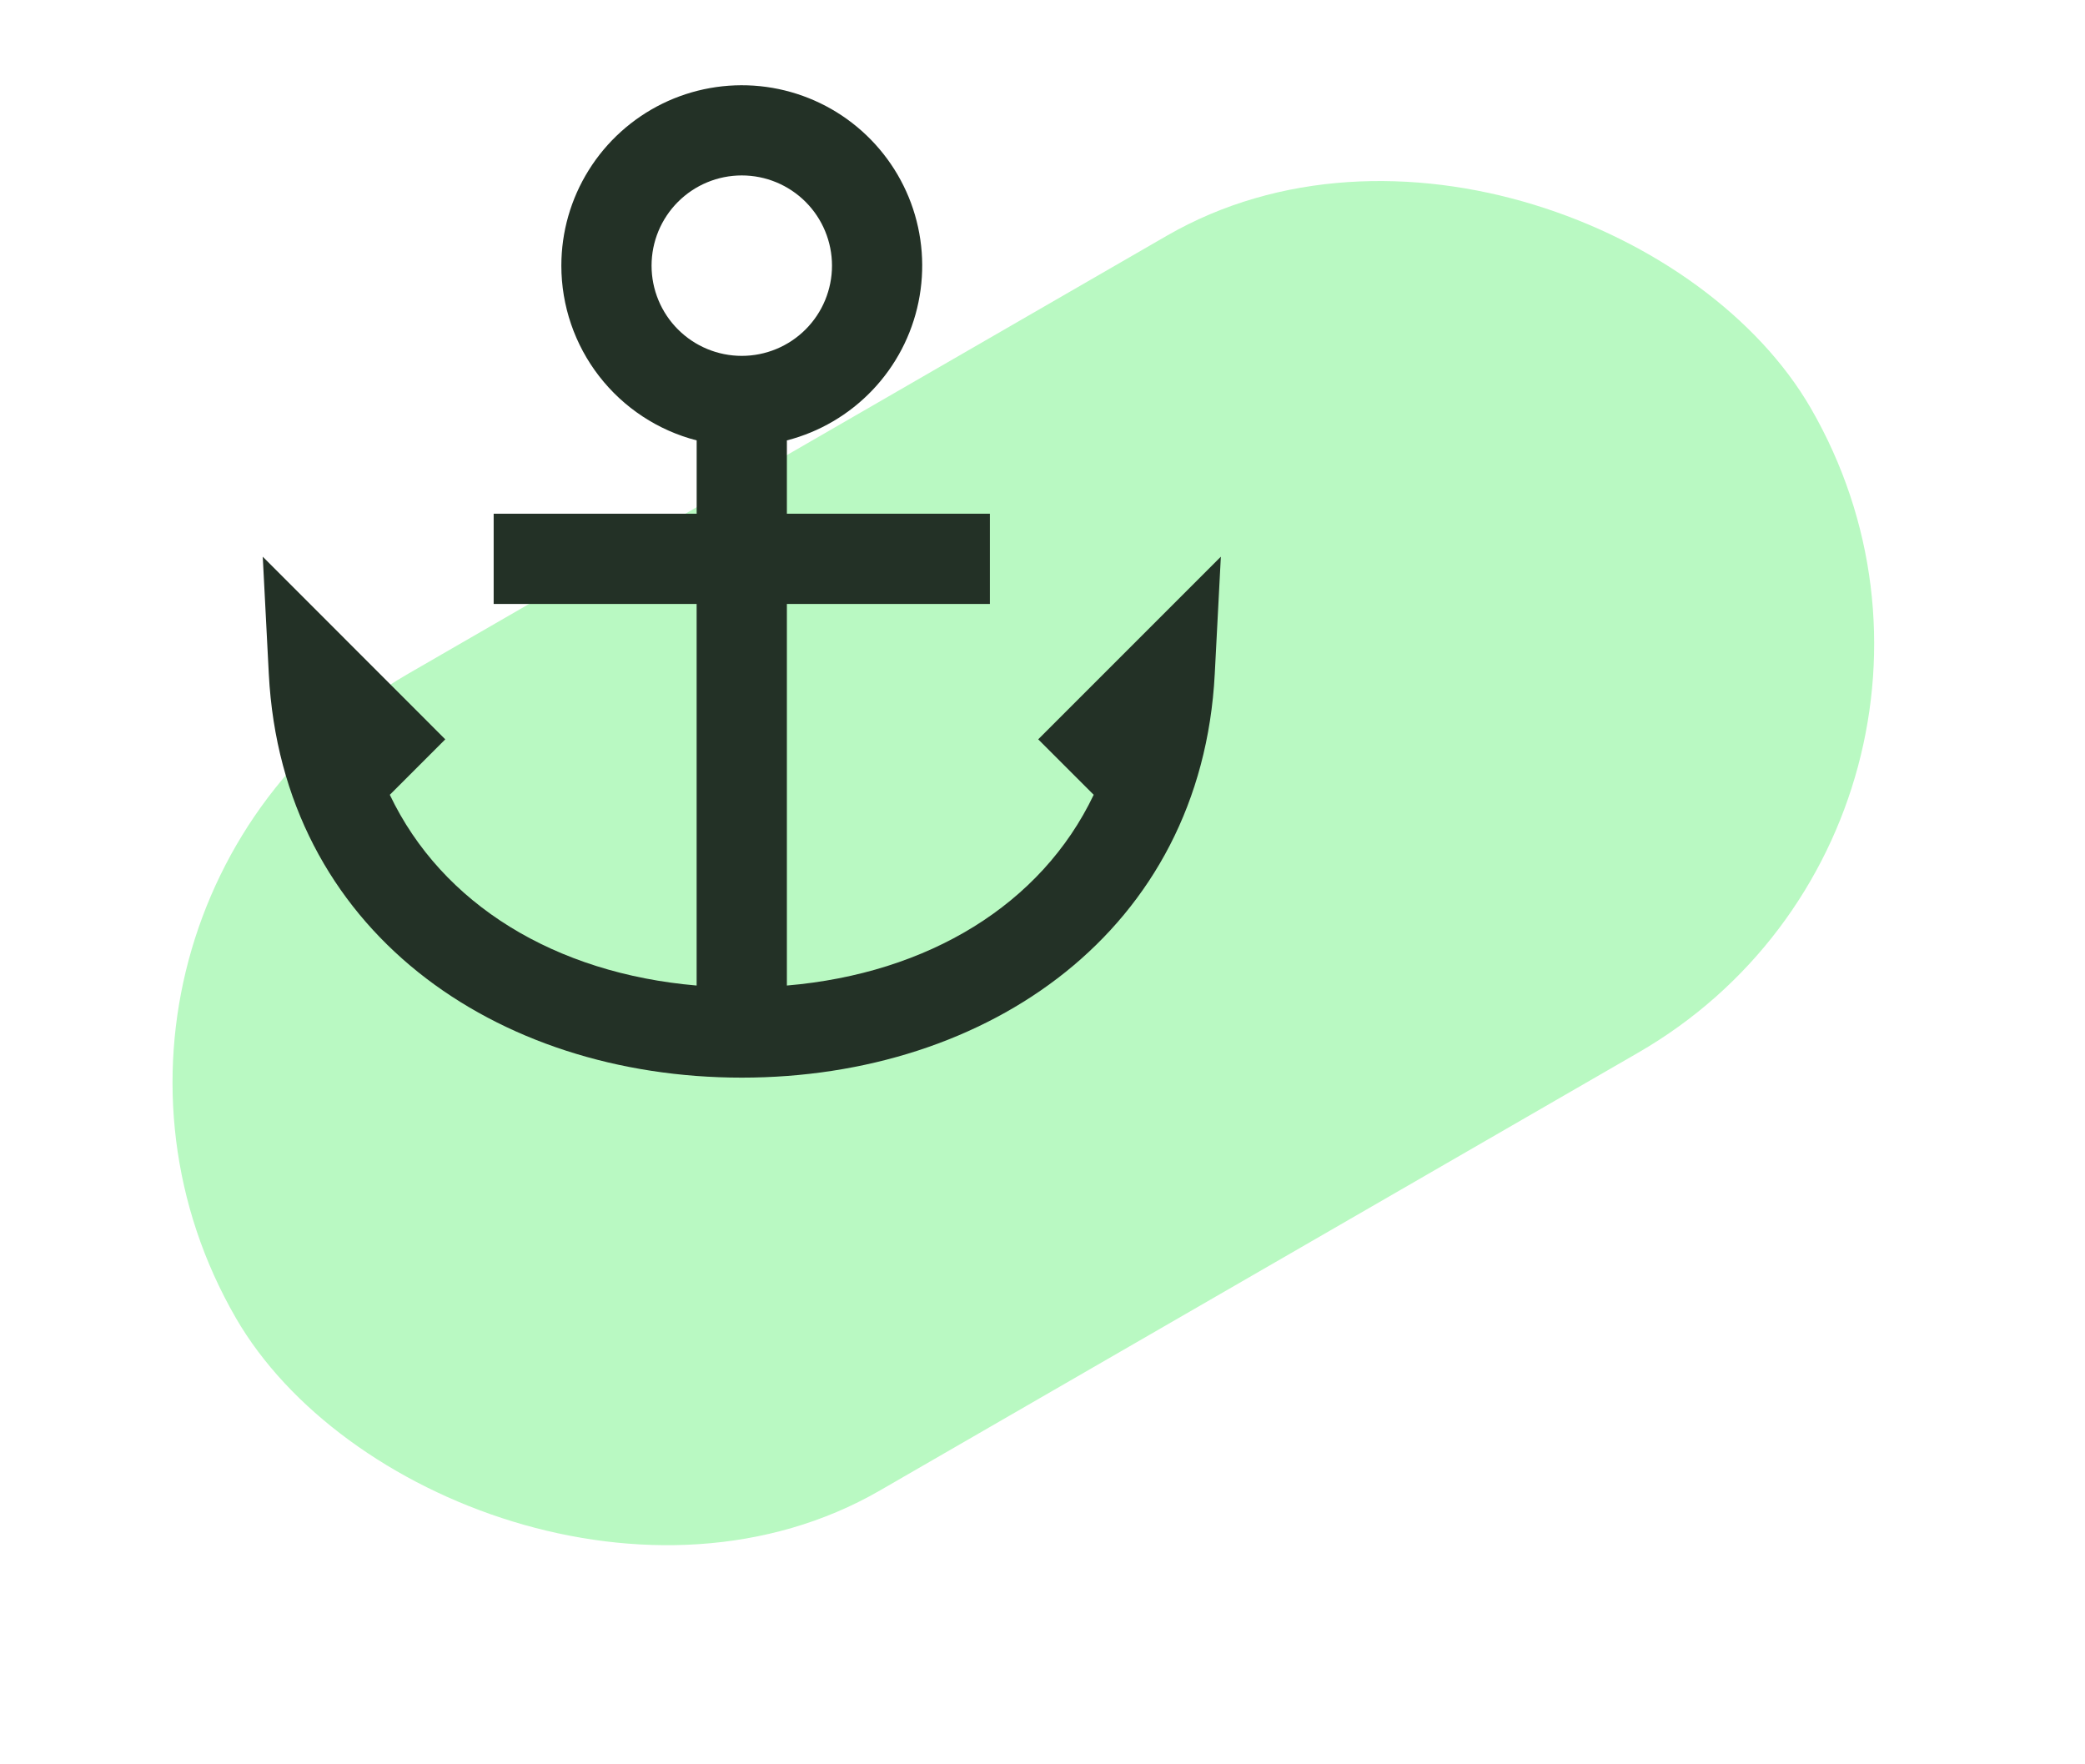
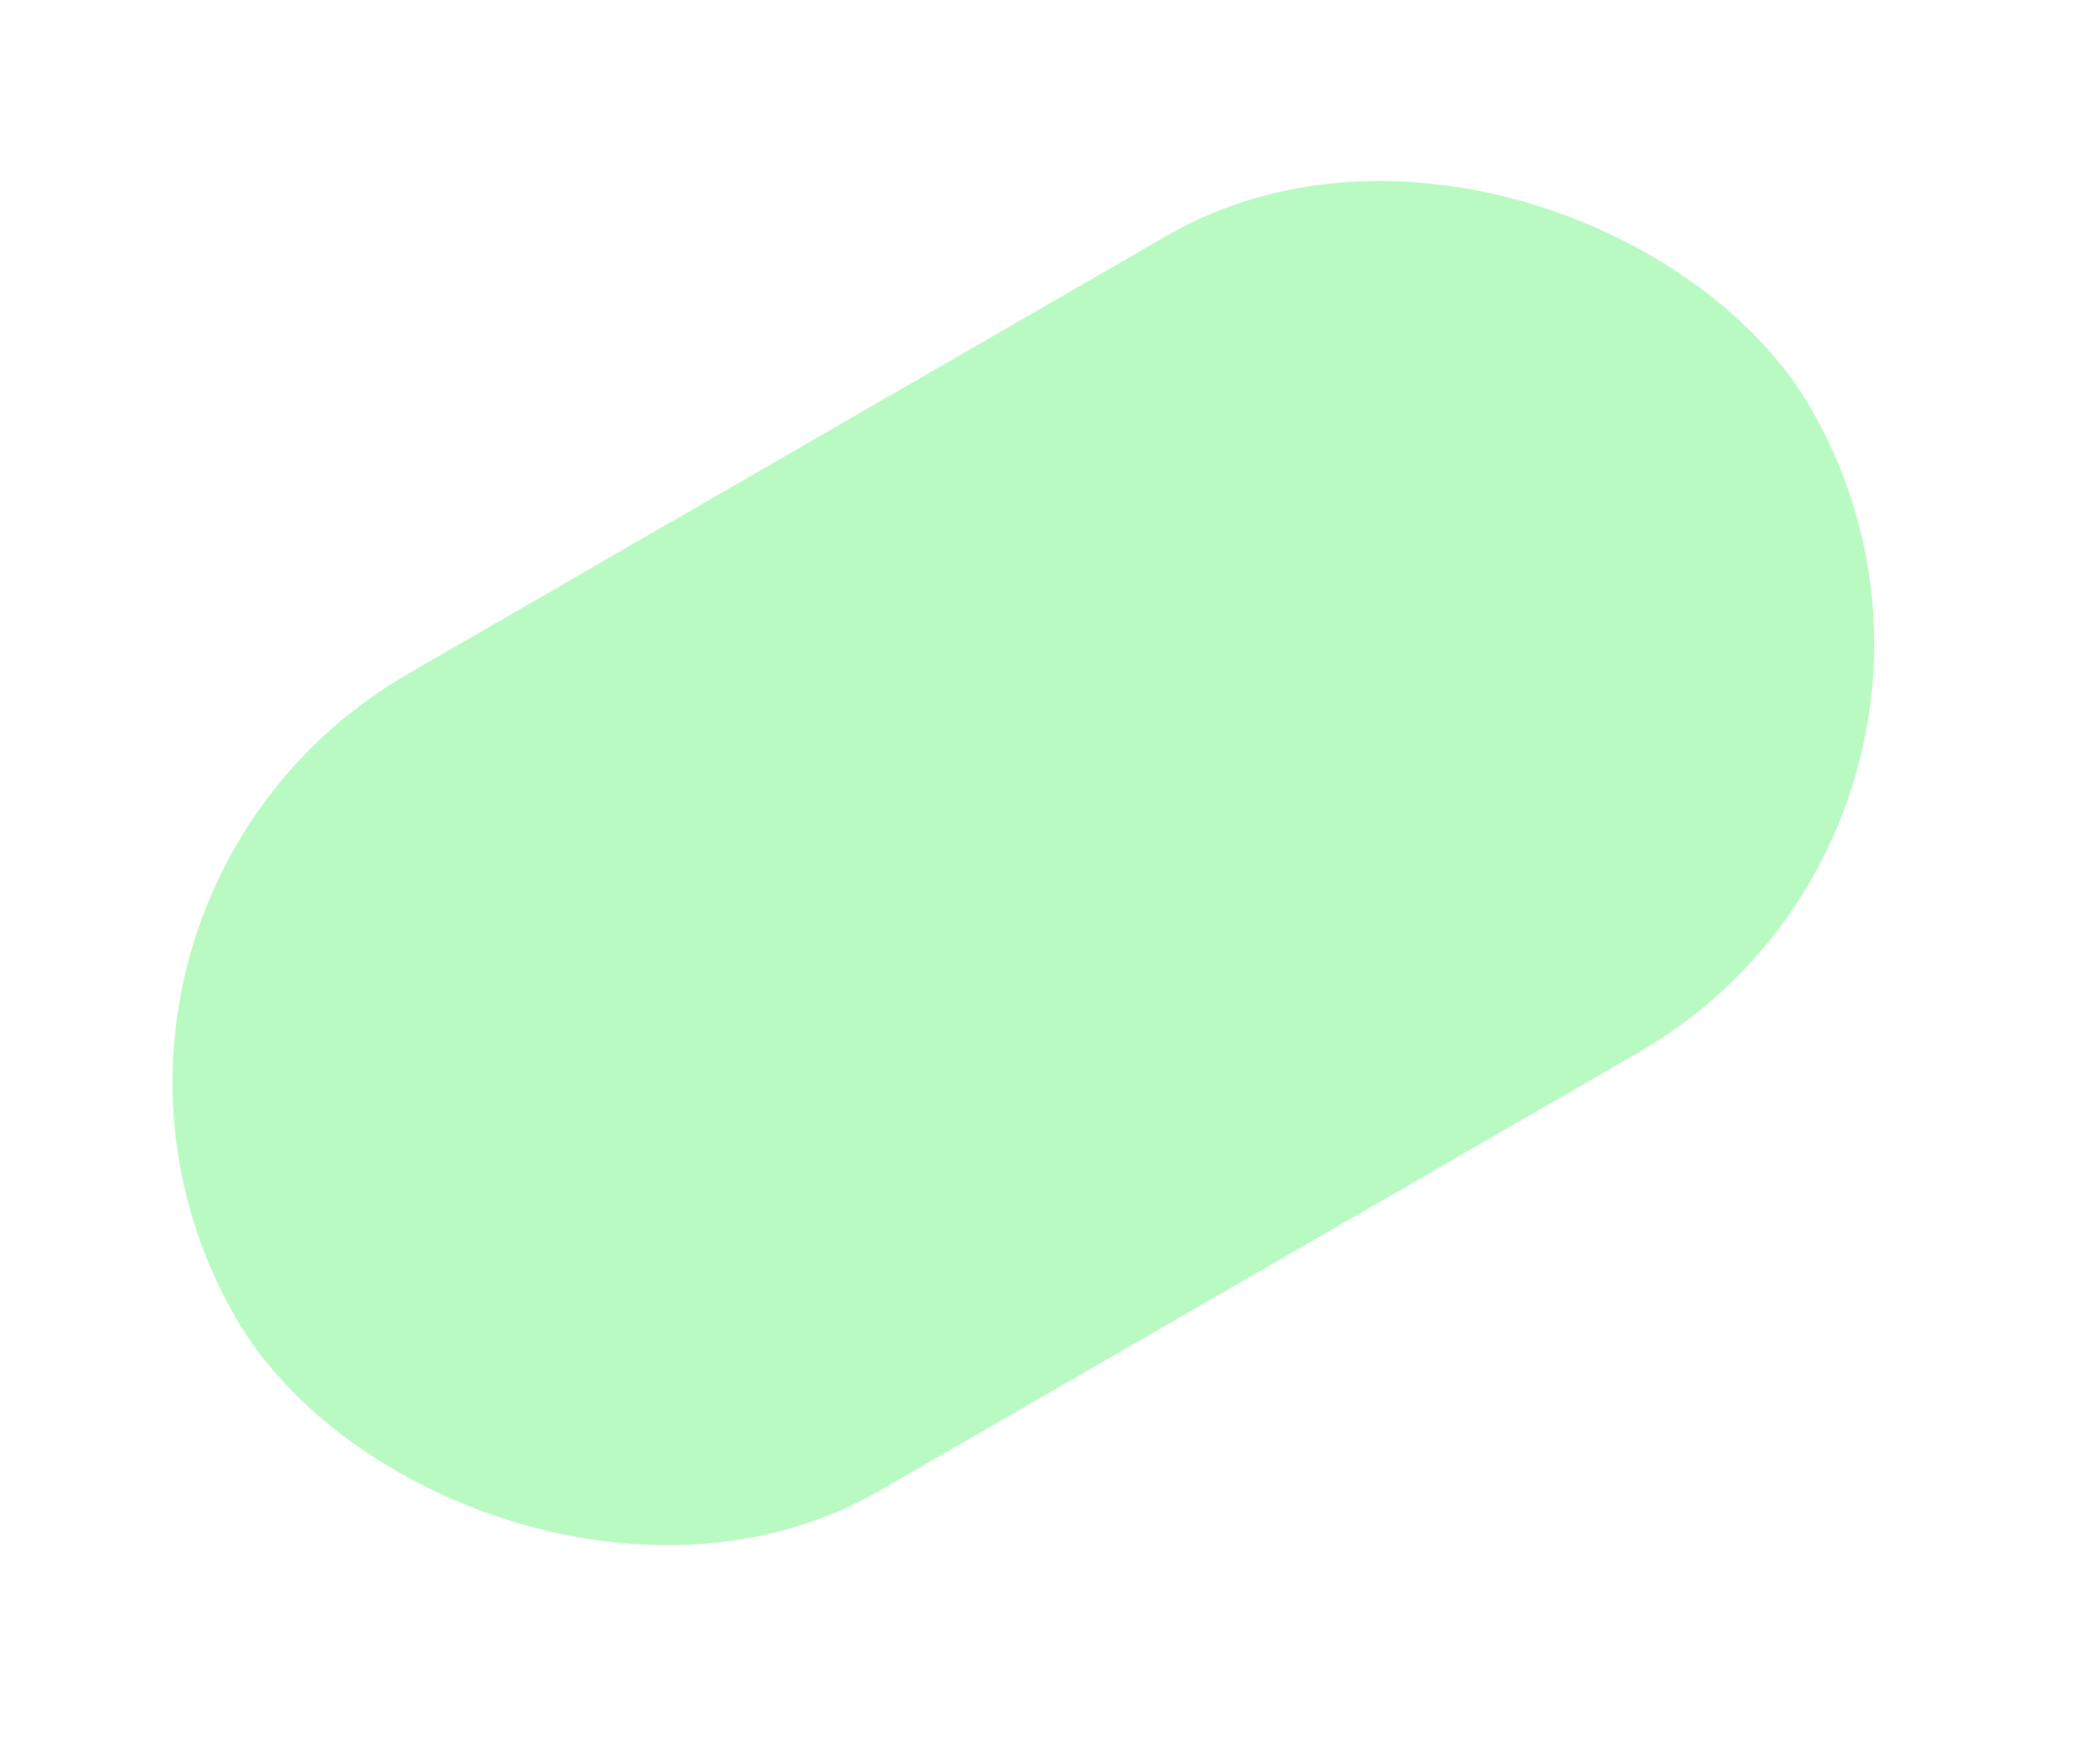
<svg xmlns="http://www.w3.org/2000/svg" width="52" height="44" viewBox="0 0 52 44" fill="none">
  <rect y="22.68" width="45.361" height="23.522" rx="11.761" transform="rotate(-30 0 22.68)" fill="#B9F9C2" />
-   <path d="M18.5 4.375C17.903 4.375 17.331 4.612 16.909 5.034C16.487 5.456 16.25 6.028 16.25 6.625C16.25 7.222 16.487 7.794 16.909 8.216C17.331 8.638 17.903 8.875 18.5 8.875C19.097 8.875 19.669 8.638 20.091 8.216C20.513 7.794 20.75 7.222 20.75 6.625C20.75 6.028 20.513 5.456 20.091 5.034C19.669 4.612 19.097 4.375 18.5 4.375ZM14 6.625C14 5.783 14.236 4.959 14.682 4.245C15.127 3.531 15.764 2.956 16.52 2.585C17.275 2.215 18.12 2.064 18.957 2.149C19.794 2.235 20.591 2.553 21.256 3.069C21.921 3.584 22.429 4.276 22.721 5.065C23.013 5.855 23.077 6.71 22.907 7.534C22.738 8.359 22.34 9.119 21.76 9.728C21.179 10.338 20.44 10.773 19.625 10.983V12.812H24.688V15.062H19.625V24.578C23.15 24.277 25.973 22.557 27.277 19.821L25.893 18.438L30.448 13.883L30.296 16.808C29.964 23.207 24.637 26.875 18.5 26.875C12.363 26.875 7.036 23.207 6.704 16.808L6.553 13.883L11.105 18.438L9.722 19.821C11.025 22.557 13.85 24.276 17.374 24.578V15.062H12.312V12.812H17.375V10.983C16.409 10.734 15.553 10.17 14.942 9.381C14.331 8.592 14 7.623 14 6.625Z" fill="#233126" />
</svg>